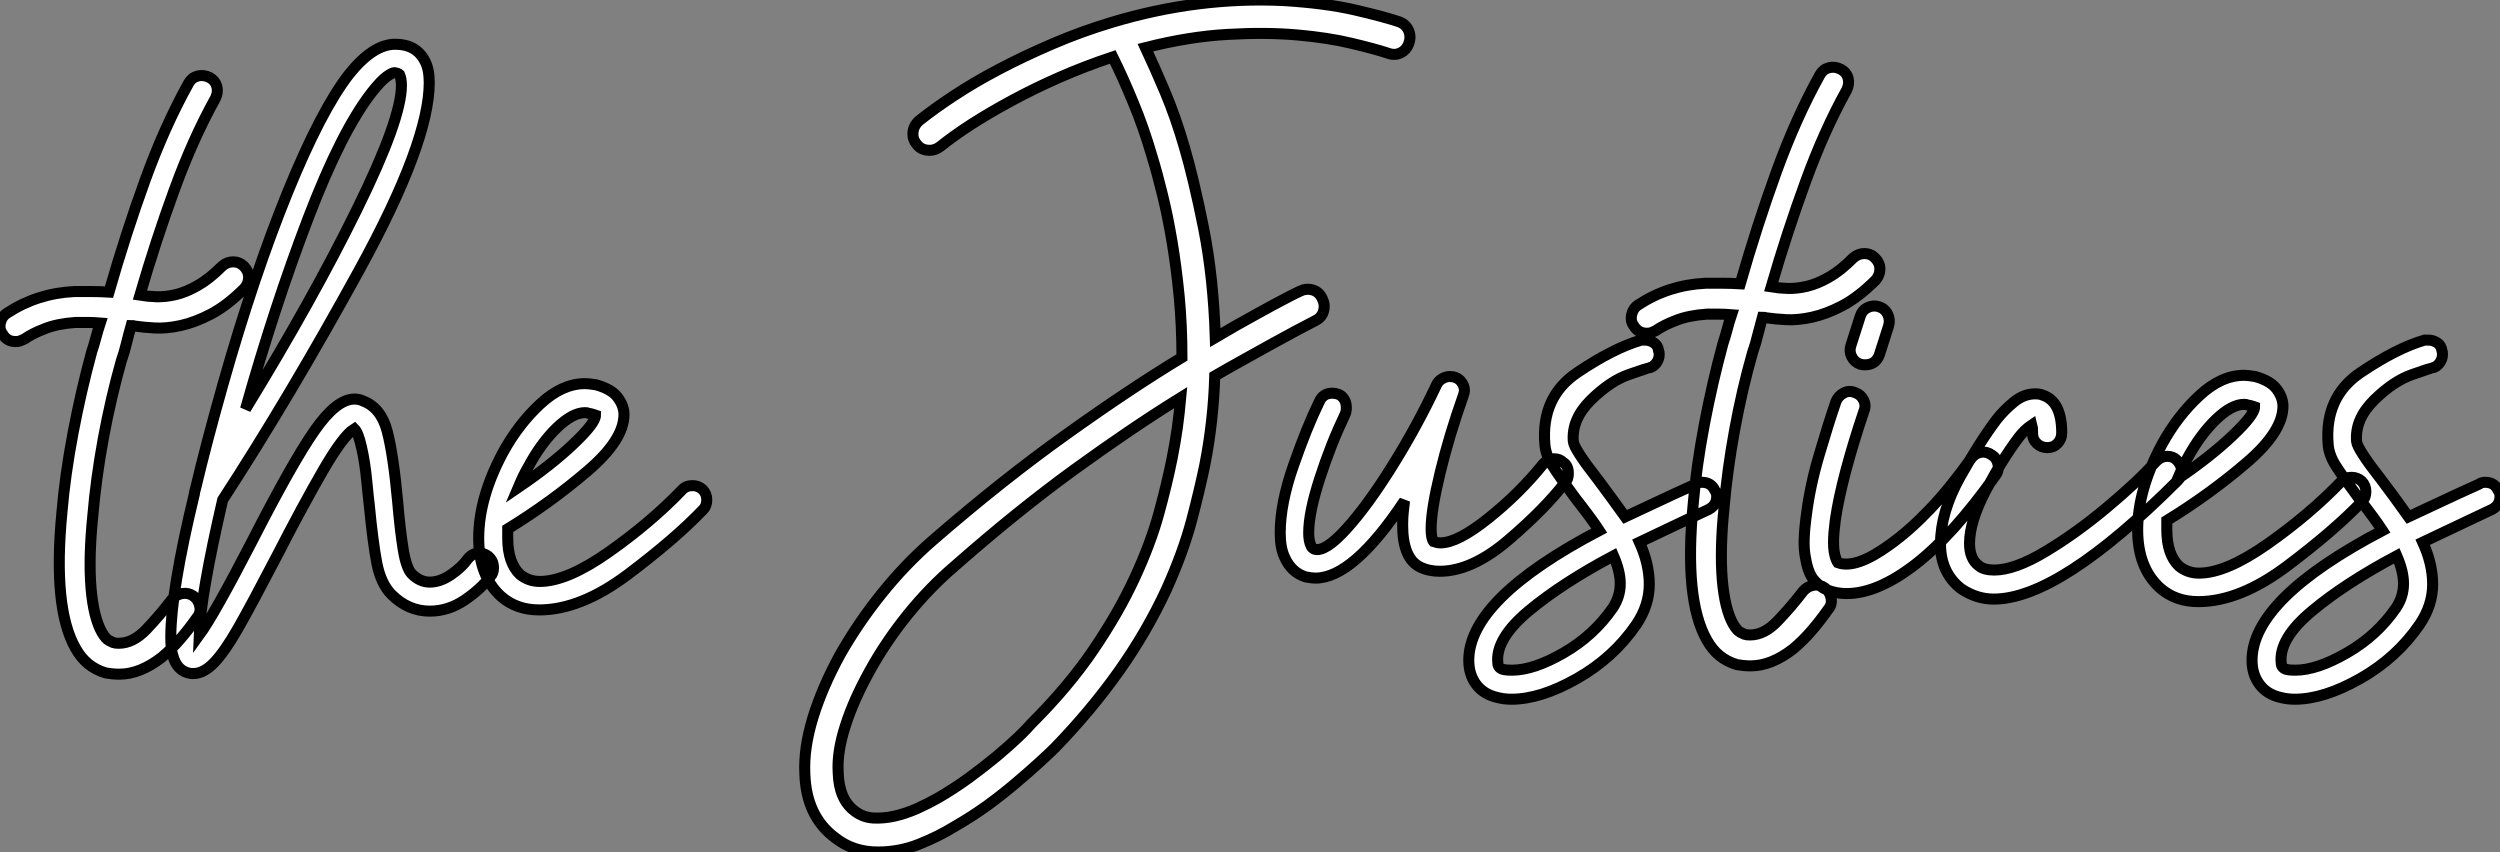
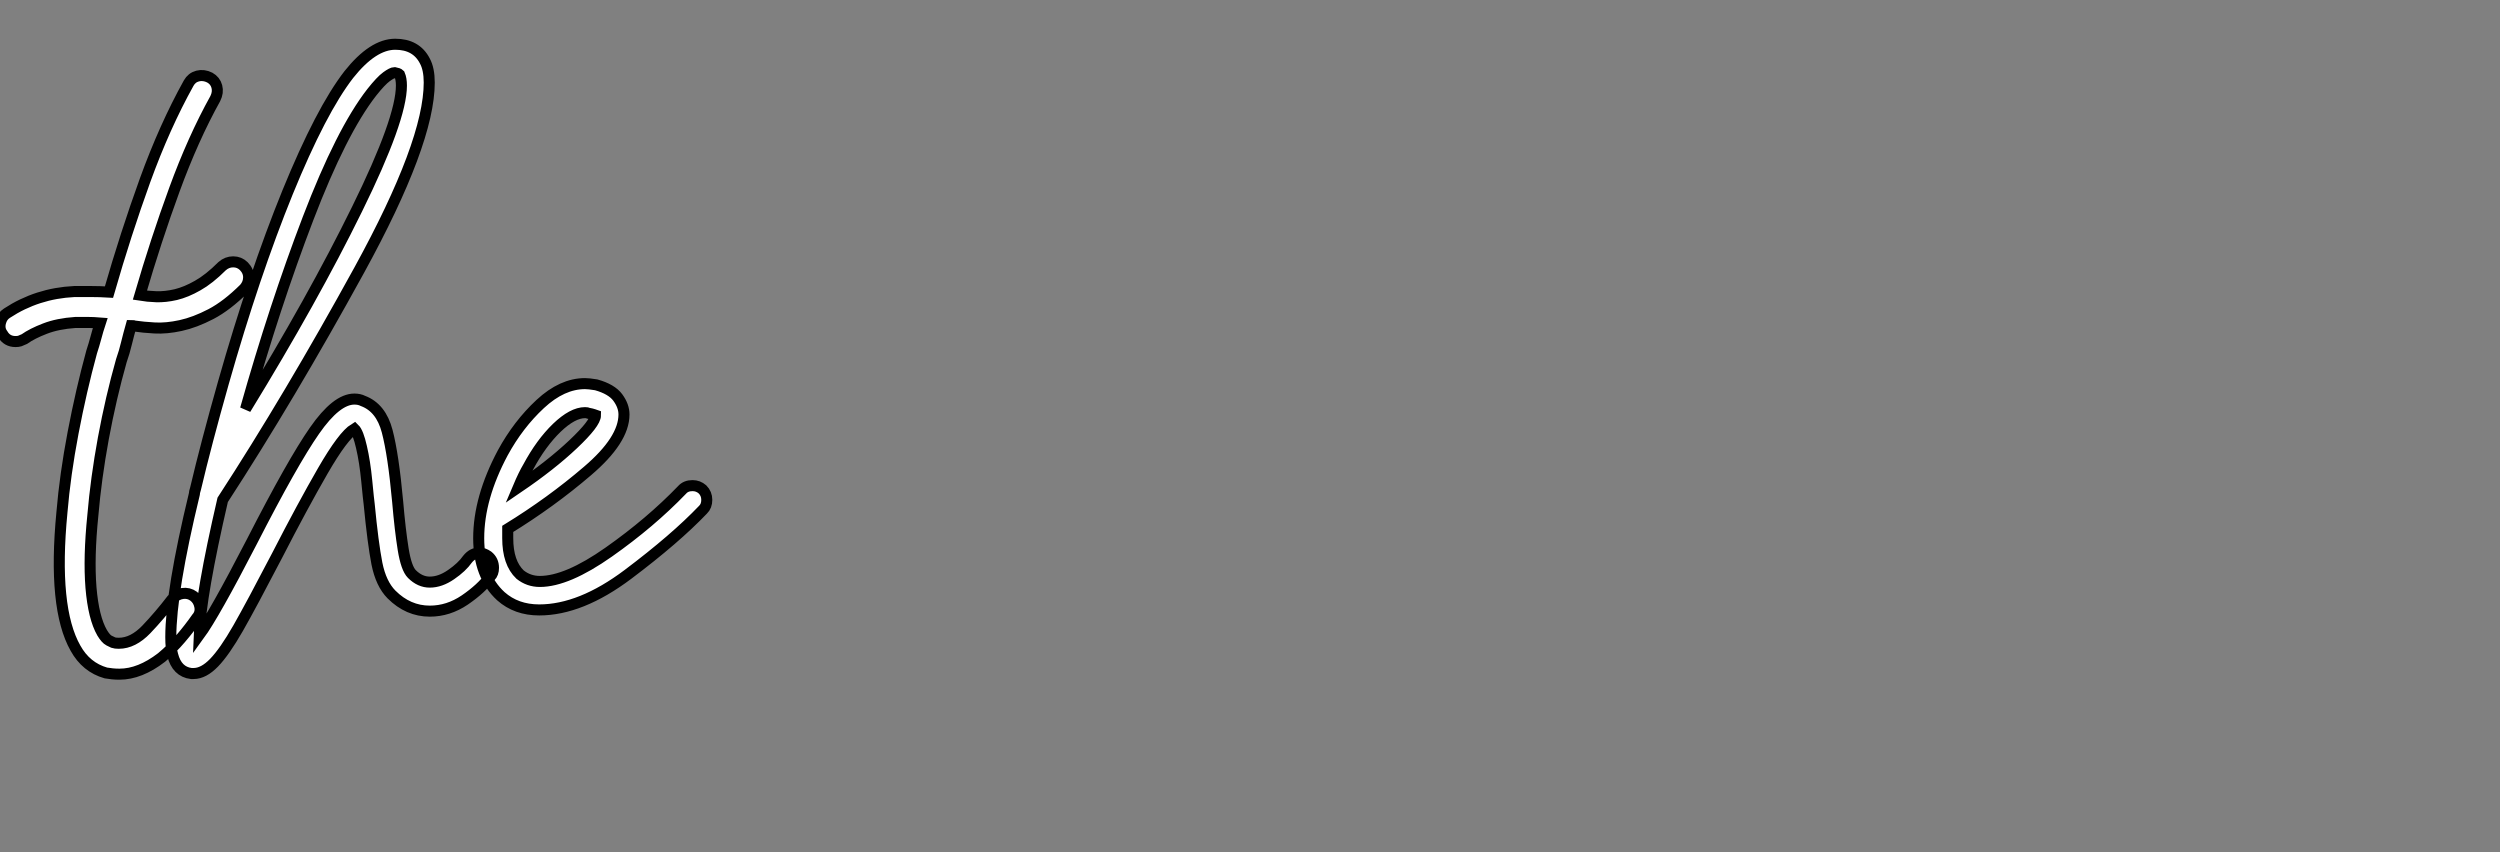
<svg xmlns="http://www.w3.org/2000/svg" viewBox="-6 -13.504 226.453 77.176">
  <rect x="-6" y="-13.504" width="226.453" height="77.176" fill="#808080" stroke="none" />
  <path d="M5.49-20.27L5.49-20.27Q4.54-16.91 3.86-13.24Q3.19-9.58 2.91-6.27L2.91-6.27Q2.52-2.46 2.74 0.28Q2.97 3.02 3.75 4.37L3.75 4.37Q4.09 4.93 4.37 5.07Q4.65 5.21 4.76 5.26L4.76 5.26Q4.93 5.32 5.26 5.32L5.26 5.32Q6.55 5.32 7.76 4.06Q8.96 2.80 10.08 1.34L10.08 1.34Q10.47 0.90 11.03 0.81Q11.59 0.73 12.04 1.06L12.04 1.06Q12.49 1.40 12.60 1.99Q12.71 2.58 12.32 3.02L12.32 3.02Q11.65 3.98 10.86 4.90Q10.08 5.82 9.13 6.61L9.13 6.61Q7.17 8.12 5.32 8.12L5.32 8.12Q4.98 8.12 4.68 8.09Q4.37 8.06 4.09 8.01L4.09 8.01Q2.30 7.50 1.34 5.77L1.34 5.77Q-0.73 2.13 0.11-6.55L0.11-6.55Q0.39-9.91 1.12-13.75Q1.85-17.58 2.80-21.06L2.80-21.06Q3.02-21.73 3.19-22.37Q3.36-23.02 3.58-23.69L3.58-23.69Q2.97-23.74 2.44-23.74Q1.90-23.74 1.34-23.74L1.34-23.74Q-0.28-23.63-1.43-23.18Q-2.58-22.74-3.30-22.23L-3.30-22.23Q-3.53-22.12-3.70-22.06Q-3.86-22.01-4.09-22.01L-4.09-22.01Q-4.87-22.01-5.26-22.68L-5.26-22.68Q-5.60-23.13-5.46-23.72Q-5.32-24.30-4.87-24.58L-4.87-24.58Q-2.13-26.38 1.23-26.54L1.23-26.54Q2.02-26.54 2.77-26.54Q3.53-26.54 4.37-26.49L4.37-26.49Q5.88-31.75 7.64-36.62Q9.41-41.50 11.59-45.42L11.59-45.42Q11.87-45.92 12.40-46.06Q12.94-46.20 13.50-45.92L13.50-45.92Q14-45.64 14.14-45.11Q14.28-44.58 14-44.02L14-44.02Q11.98-40.38 10.30-35.78Q8.62-31.19 7.17-26.21L7.17-26.21Q7.84-26.10 8.65-26.07Q9.46-26.04 10.42-26.26Q11.37-26.49 12.40-27.08Q13.44-27.66 14.62-28.84L14.62-28.84Q15.06-29.23 15.62-29.23Q16.18-29.23 16.58-28.84L16.58-28.84Q17.02-28.39 17.02-27.83Q17.02-27.27 16.63-26.82L16.63-26.82Q15.06-25.26 13.61-24.50Q12.15-23.74 10.86-23.46Q9.58-23.18 8.51-23.24Q7.45-23.30 6.72-23.41L6.72-23.41Q6.61-23.46 6.38-23.46L6.38-23.46Q6.16-22.68 5.96-21.87Q5.77-21.06 5.49-20.27ZM39.20-1.51L39.20-1.51Q39.20-1.01 38.92-0.73L38.92-0.73Q38.08 0.39 36.60 1.40Q35.11 2.41 33.43 2.41L33.43 2.41Q31.47 2.41 29.96 0.90L29.96 0.90Q29.01-0.06 28.64-1.90Q28.28-3.75 27.94-7.28L27.94-7.28Q27.89-7.62 27.72-9.38Q27.55-11.14 27.24-12.46Q26.94-13.78 26.60-14.11L26.60-14.11Q25.59-13.50 23.74-10.30Q21.90-7.11 19.60-2.63L19.60-2.63Q17.30 1.79 16.07 3.95Q14.84 6.10 13.89 7.08Q12.94 8.06 12.04 8.06L12.04 8.06L11.82 8.06Q10.53 7.90 10.14 6.38L10.14 6.38Q9.97 5.82 9.97 4.76L9.97 4.76Q9.97 0.62 12.10-8.18L12.10-8.18Q12.10-8.34 12.21-8.68L12.21-8.68Q13.16-12.71 14.73-18.26L14.73-18.26Q17.53-28.11 20.55-35.53Q23.58-42.95 26.10-46.20L26.10-46.20Q28.28-48.94 30.30-48.94L30.30-48.94Q32.20-48.94 32.98-47.43L32.98-47.43Q33.38-46.70 33.38-45.47L33.38-45.47Q33.38-40.04 27.05-28.50Q20.72-16.97 14.67-7.67L14.67-7.67Q12.66 1.01 12.54 4.59L12.54 4.59Q13.89 2.74 17.30-3.86L17.30-3.86Q21-11.09 22.99-13.94Q24.98-16.80 26.60-16.80L26.60-16.80Q27.05-16.80 27.38-16.63L27.38-16.63Q29.01-16.02 29.57-13.89Q30.13-11.76 30.52-7.50L30.52-7.50Q30.74-4.93 31.02-3.19Q31.30-1.46 31.81-0.95L31.81-0.95Q32.54-0.22 33.43-0.22L33.43-0.22Q34.38-0.22 35.36-0.90Q36.34-1.57 36.85-2.30L36.85-2.30Q37.30-2.86 37.91-2.86L37.91-2.86Q38.30-2.86 38.70-2.58L38.70-2.58Q39.20-2.18 39.20-1.51ZM16.74-15.90L16.74-15.90Q22.85-25.87 26.85-34.02Q30.86-42.17 30.86-45.19L30.86-45.19Q30.86-45.81 30.69-46.20L30.69-46.20Q30.58-46.31 30.24-46.37L30.24-46.37L30.24-46.37Q30.02-46.37 29.51-46.00Q29.01-45.64 28.17-44.58L28.17-44.58Q25.42-41.05 22.40-33.15Q19.38-25.26 16.74-15.90ZM58.52-7.67L58.52-7.67Q58.52-7.11 58.18-6.78L58.18-6.78Q55.66-4.14 51.38-0.92Q47.10 2.30 43.34 2.30L43.34 2.30Q41.27 2.30 39.87 1.06L39.87 1.06Q37.86-0.78 37.86-4.20L37.86-4.20Q37.86-7.84 40.04-11.93L40.04-11.93Q41.44-14.50 43.43-16.35Q45.42-18.20 47.49-18.20L47.49-18.20Q47.82-18.20 48.50-18.09L48.50-18.09Q49.90-17.70 50.46-16.94Q51.02-16.18 51.02-15.40L51.02-15.40Q51.02-13.10 47.71-10.28Q44.41-7.45 40.49-5.04L40.49-5.04L40.49-4.20Q40.49-1.96 41.61-0.90L41.61-0.90Q42.39-0.28 43.40-0.28L43.40-0.28Q45.86-0.28 49.64-2.94Q53.42-5.60 56.28-8.57L56.28-8.57Q56.62-8.96 57.23-8.96L57.23-8.96Q57.74-8.96 58.13-8.62L58.13-8.62Q58.52-8.23 58.52-7.67ZM41.44-8.79L41.44-8.79Q44.41-10.81 46.42-12.71Q48.44-14.62 48.44-15.34L48.44-15.34Q48.44-15.34 48.27-15.40Q48.10-15.46 47.82-15.51L47.82-15.51Q47.71-15.57 47.49-15.57L47.49-15.57Q46.37-15.57 44.94-14.20Q43.51-12.82 42.34-10.64L42.34-10.64Q41.94-9.97 41.44-8.79Z" fill="white" stroke="black" transform="translate(0 0) scale(1 1) translate(-0.499 39.444)" />
-   <path d="M50.06-50.23L50.06-50.23Q50.68-50.01 50.93-49.45Q51.18-48.89 50.96-48.27L50.96-48.27Q50.74-47.66 50.20-47.40Q49.67-47.15 49.06-47.38L49.06-47.38Q47.88-47.77 45.78-48.27Q43.68-48.78 40.85-49.03Q38.02-49.28 34.55-49.08Q31.08-48.89 27.10-47.88L27.10-47.88Q27.94-46.09 28.90-43.82Q29.85-41.55 30.63-38.86L30.63-38.86Q31.47-36.01 32.37-31.53Q33.26-27.05 33.43-21.62L33.43-21.62Q34.27-22.12 35.36-22.74Q36.46-23.35 37.52-23.94Q38.58-24.53 39.54-25.03Q40.49-25.54 41.10-25.82L41.10-25.82Q41.66-26.10 42.25-25.93Q42.84-25.76 43.12-25.14L43.12-25.14Q43.40-24.58 43.23-24.00Q43.06-23.41 42.45-23.13L42.45-23.13Q41.78-22.79 40.68-22.20Q39.59-21.62 38.33-20.92Q37.07-20.22 35.76-19.49Q34.44-18.76 33.38-18.14L33.38-18.14Q33.26-14.06 32.48-10.08L32.48-10.08Q32.03-7.90 31.28-5.04Q30.52-2.18 29.01 1.18L29.01 1.18Q27.22 5.04 24.70 8.60Q22.18 12.15 18.93 15.51L18.93 15.51Q18.42 16.02 17.50 16.86Q16.58 17.70 15.40 18.70Q14.22 19.71 12.80 20.75Q11.37 21.78 9.80 22.68L9.80 22.68Q8.34 23.58 6.58 24.28Q4.82 24.98 2.86 24.98L2.86 24.98Q0.62 24.98-1.01 23.69L-1.01 23.69Q-3.64 21.73-3.75 17.86L-3.75 17.86Q-3.86 15.57-3.02 12.82Q-2.18 10.08-0.56 7.11L-0.56 7.11Q1.06 4.26 3.19 1.60Q5.32-1.06 7.84-3.25L7.84-3.25Q14.17-8.74 19.94-12.85Q25.70-16.97 30.41-19.82L30.41-19.82Q30.41-22.68 30.16-25.34Q29.90-28 29.51-30.32Q29.12-32.65 28.64-34.58Q28.17-36.51 27.72-37.97L27.72-37.97Q26.94-40.66 25.98-42.95Q25.03-45.25 24.14-47.04L24.14-47.04Q21.62-46.20 19.32-45.19Q17.02-44.18 15.01-43.09Q12.99-42 11.34-40.94Q9.69-39.87 8.51-38.92L8.51-38.92Q8.06-38.58 7.56-38.58L7.56-38.58Q6.78-38.58 6.38-39.14L6.38-39.14Q5.99-39.59 6.05-40.21Q6.10-40.82 6.61-41.27L6.61-41.27Q7.95-42.34 9.77-43.54Q11.59-44.74 13.83-45.92Q16.07-47.10 18.68-48.22Q21.28-49.34 24.08-50.18L24.08-50.18Q31.92-52.53 39.70-52.14L39.70-52.14Q43.40-51.91 46.06-51.30Q48.72-50.68 50.06-50.23ZM29.51-10.64L29.51-10.64Q29.79-12.04 29.99-13.44Q30.18-14.84 30.30-16.18L30.30-16.18Q25.87-13.44 20.66-9.66Q15.46-5.88 9.86-0.95L9.86-0.95Q7.56 1.01 5.57 3.47Q3.58 5.94 2.13 8.57L2.13 8.57Q0.67 11.20-0.08 13.55Q-0.84 15.90-0.73 17.75L-0.73 17.75Q-0.67 20.22 0.78 21.28L0.78 21.28Q1.51 21.84 2.44 21.90Q3.36 21.95 4.37 21.73Q5.38 21.50 6.38 21.06Q7.39 20.61 8.29 20.10L8.29 20.10Q9.74 19.26 11.12 18.26Q12.49 17.25 13.64 16.30Q14.78 15.34 15.60 14.56Q16.41 13.78 16.74 13.38L16.74 13.38Q20.16 9.97 22.43 6.61Q24.70 3.25 26.12 0.17Q27.55-2.91 28.31-5.66Q29.06-8.40 29.51-10.64ZM65.41-9.30L65.41-9.30Q65.41-8.79 65.13-8.51L65.13-8.51Q63.28-6.10 59.98-3.28Q56.67-0.45 53.76-0.45L53.76-0.45Q52.75-0.45 51.97-0.84L51.97-0.84Q50.40-1.62 50.40-4.65L50.40-4.65Q50.40-5.32 50.46-5.85Q50.51-6.38 50.57-6.83L50.57-6.83Q45.92 0.17 42.50 0.17L42.50 0.17Q42.17 0.17 41.61 0.06L41.61 0.06Q40.32-0.34 39.70-1.74L39.70-1.74Q39.31-2.58 39.31-3.92L39.31-3.92Q39.31-6.61 40.52-10.05Q41.72-13.50 42.84-15.79L42.84-15.79Q43.18-16.58 44.02-16.58L44.02-16.58Q44.63-16.58 44.97-16.21Q45.30-15.85 45.30-15.29L45.30-15.29Q45.30-14.90 45.19-14.67L45.19-14.67Q43.90-11.98 42.90-8.88Q41.89-5.77 41.89-3.92L41.89-3.92Q41.89-3.19 42.11-2.74L42.11-2.74Q42.17-2.58 42.39-2.46L42.39-2.46Q43.34-2.13 45.28-4.26Q47.21-6.38 49.45-9.97Q51.69-13.55 53.48-17.36L53.48-17.36Q53.65-17.70 53.98-17.89Q54.32-18.09 54.66-18.09L54.66-18.09Q55.27-18.09 55.64-17.70Q56-17.30 56-16.80L56-16.80Q56-16.69 55.89-16.35L55.89-16.35Q54.60-12.71 53.79-9.35Q52.98-5.99 52.98-4.31L52.98-4.31Q52.98-3.42 53.20-3.14L53.20-3.14Q53.54-3.02 53.82-3.02L53.82-3.02Q55.38-3.02 58.18-5.26Q60.98-7.50 63.11-10.14L63.11-10.14Q63.56-10.64 64.12-10.64L64.12-10.64Q64.62-10.64 64.96-10.30L64.96-10.30Q65.41-10.02 65.41-9.30ZM78.85-7.22L78.85-7.22Q78.85-6.44 78.12-6.05L78.12-6.05L76.10-5.10Q71.85-3.08 71.85-3.08L71.85-3.08Q72.74-1.12 72.74 0.73L72.74 0.73Q72.74 2.63 71.57 4.37L71.57 4.37Q69.50 7.39 66.19 9.27Q62.89 11.14 60.26 11.14L60.26 11.14Q59.58 11.14 58.97 10.98L58.97 10.98Q57.74 10.70 57.06 9.80Q56.39 8.90 56.39 7.62L56.39 7.62Q56.39 2.07 68.21-4.14L68.21-4.14Q67.59-5.10 66.02-7.11L66.02-7.11Q64.57-9.07 63.95-10.05Q63.34-11.03 63.28-11.98L63.28-11.98Q62.94-16.24 66.22-18.45Q69.50-20.66 72.02-21.39L72.02-21.39L72.35-21.39Q72.80-21.39 73.16-21.14Q73.53-20.89 73.58-20.44L73.58-20.44Q73.64-20.33 73.64-20.10L73.64-20.10Q73.64-19.66 73.36-19.29Q73.08-18.93 72.69-18.87L72.69-18.87Q72.63-18.87 70.92-18.28Q69.22-17.70 67.45-15.96Q65.69-14.22 65.86-12.21L65.86-12.21Q65.91-11.54 68.10-8.74L68.10-8.74Q68.49-8.23 69.24-7.20Q70-6.16 70.56-5.38L70.56-5.38L74.98-7.45L76.94-8.34Q77.17-8.51 77.50-8.51L77.50-8.51Q78.34-8.51 78.68-7.78L78.68-7.78Q78.85-7.56 78.85-7.22ZM70.11 0.67L70.11 0.67Q70.11-0.45 69.50-1.85L69.50-1.85Q64.85 0.62 61.82 3.14Q58.80 5.66 59.02 7.84L59.02 7.84Q59.02 8.34 59.58 8.46L59.58 8.46Q59.81 8.51 60.31 8.51L60.31 8.51Q62.27 8.51 64.99 6.94Q67.70 5.38 69.44 2.86L69.44 2.86Q70.11 1.85 70.11 0.67ZM82.10-20.27L82.10-20.27Q81.14-16.91 80.47-13.24Q79.80-9.58 79.52-6.27L79.52-6.27Q79.13-2.46 79.35 0.28Q79.58 3.02 80.36 4.37L80.36 4.37Q80.70 4.93 80.98 5.07Q81.26 5.21 81.37 5.26L81.37 5.26Q81.54 5.32 81.87 5.32L81.87 5.32Q83.16 5.32 84.36 4.06Q85.57 2.80 86.69 1.34L86.69 1.34Q87.08 0.90 87.64 0.81Q88.20 0.73 88.65 1.06L88.65 1.06Q89.10 1.40 89.21 1.99Q89.32 2.58 88.93 3.02L88.93 3.02Q88.26 3.98 87.47 4.90Q86.69 5.82 85.74 6.61L85.74 6.61Q83.78 8.12 81.93 8.12L81.93 8.12Q81.59 8.12 81.28 8.09Q80.98 8.06 80.70 8.01L80.70 8.01Q78.90 7.50 77.95 5.77L77.95 5.77Q75.88 2.13 76.72-6.55L76.72-6.55Q77-9.91 77.73-13.75Q78.46-17.58 79.41-21.06L79.41-21.06Q79.63-21.73 79.80-22.37Q79.97-23.02 80.19-23.69L80.19-23.69Q79.58-23.74 79.04-23.74Q78.51-23.74 77.95-23.74L77.95-23.74Q76.33-23.63 75.18-23.18Q74.03-22.74 73.30-22.23L73.30-22.23Q73.08-22.12 72.91-22.06Q72.74-22.01 72.52-22.01L72.52-22.01Q71.74-22.01 71.34-22.68L71.34-22.68Q71.01-23.13 71.15-23.72Q71.29-24.30 71.74-24.58L71.74-24.58Q74.48-26.38 77.84-26.54L77.84-26.54Q78.62-26.54 79.38-26.54Q80.14-26.54 80.98-26.49L80.98-26.49Q82.49-31.75 84.25-36.62Q86.02-41.50 88.20-45.42L88.20-45.42Q88.48-45.92 89.01-46.06Q89.54-46.20 90.10-45.92L90.10-45.92Q90.61-45.64 90.75-45.11Q90.89-44.58 90.61-44.02L90.61-44.02Q88.59-40.38 86.91-35.78Q85.23-31.19 83.78-26.21L83.78-26.21Q84.45-26.10 85.26-26.07Q86.07-26.04 87.02-26.26Q87.98-26.49 89.01-27.08Q90.05-27.66 91.22-28.84L91.22-28.84Q91.67-29.23 92.23-29.23Q92.79-29.23 93.18-28.84L93.18-28.84Q93.63-28.39 93.63-27.83Q93.63-27.27 93.24-26.82L93.24-26.82Q91.67-25.26 90.22-24.50Q88.76-23.74 87.47-23.46Q86.18-23.18 85.12-23.24Q84.06-23.30 83.33-23.41L83.33-23.41Q83.22-23.46 82.99-23.46L82.99-23.46Q82.77-22.68 82.57-21.87Q82.38-21.06 82.10-20.27ZM103.77-10.98L103.77-10.98Q104.22-10.70 104.33-10.14Q104.44-9.58 104.10-9.13L104.10-9.13Q100.24-3.70 96.82-1.06Q93.41 1.57 90.61 1.57L90.61 1.57Q89.66 1.57 88.82 1.23L88.82 1.23Q88.26 1.01 87.70 0.39Q87.14-0.22 86.91-1.57L86.91-1.57Q86.74-2.35 86.77-3.33Q86.80-4.31 86.97-5.54L86.97-5.54Q87.30-8.18 88.12-10.95Q88.93-13.72 89.66-15.85L89.66-15.85Q89.88-16.35 90.36-16.60Q90.83-16.86 91.39-16.63L91.39-16.63Q91.90-16.46 92.15-15.96Q92.40-15.46 92.18-14.95L92.18-14.95Q91.22-12.10 90.55-9.58Q89.88-7.06 89.60-5.15L89.60-5.15Q89.43-3.86 89.43-3.14Q89.43-2.41 89.54-1.96L89.54-1.96Q89.66-1.46 89.82-1.23L89.82-1.23Q91.45-0.62 94.53-2.86L94.53-2.86Q96.32-4.14 98.14-6.05Q99.96-7.95 101.92-10.70L101.92-10.70Q102.26-11.14 102.79-11.23Q103.32-11.31 103.77-10.98ZM91.84-19.21L91.84-19.21Q91.34-19.38 91.08-19.88Q90.83-20.38 91-20.89L91-20.89L91.84-23.52Q92.01-24.08 92.51-24.33Q93.02-24.58 93.52-24.42L93.52-24.42Q94.08-24.25 94.33-23.74Q94.58-23.24 94.42-22.68L94.42-22.68L93.58-20.05Q93.24-19.15 92.29-19.15L92.29-19.15Q92.01-19.15 91.84-19.21ZM120.96-9.52L120.96-9.52Q120.96-9.02 120.62-8.68L120.62-8.68Q109.87 2.07 103.94 2.07L103.94 2.07Q102.37 2.07 100.97 1.12L100.97 1.12Q99.12-0.34 99.12-2.91L99.12-2.91Q99.12-5.82 100.91-9.02Q102.70-12.21 104.22-14.22L104.22-14.22Q104.89-15.06 105.78-15.79Q106.68-16.52 107.69-16.52L107.69-16.52Q108.14-16.52 108.36-16.41L108.36-16.41Q110.10-15.85 110.10-12.99L110.10-12.99Q110.10-12.43 109.73-12.04Q109.37-11.65 108.81-11.65L108.81-11.65Q108.25-11.65 107.86-12.01Q107.46-12.38 107.46-12.94L107.46-12.94Q107.46-13.55 107.41-13.72L107.41-13.72Q106.74-13.27 106.23-12.60L106.23-12.60Q104.78-10.70 103.26-7.84Q101.75-4.98 101.75-2.97L101.75-2.97Q101.75-1.57 102.59-0.95L102.59-0.95Q103.04-0.56 103.99-0.56L103.99-0.56Q105.84-0.56 108.64-2.24Q111.44-3.92 114.18-6.22Q116.93-8.51 118.66-10.42L118.66-10.42Q119.11-10.86 119.67-10.86L119.67-10.86Q120.18-10.86 120.51-10.53L120.51-10.53Q120.96-10.08 120.96-9.52ZM137.65-7.67L137.65-7.67Q137.65-7.11 137.31-6.78L137.31-6.78Q134.79-4.14 130.51-0.92Q126.22 2.30 122.47 2.30L122.47 2.30Q120.40 2.30 119 1.06L119 1.06Q116.98-0.78 116.98-4.20L116.98-4.20Q116.98-7.84 119.17-11.93L119.17-11.93Q120.57-14.50 122.56-16.35Q124.54-18.20 126.62-18.20L126.62-18.20Q126.95-18.20 127.62-18.09L127.62-18.09Q129.02-17.70 129.58-16.94Q130.14-16.18 130.14-15.40L130.14-15.40Q130.14-13.10 126.84-10.28Q123.54-7.45 119.62-5.04L119.62-5.04L119.62-4.20Q119.62-1.96 120.74-0.90L120.74-0.90Q121.52-0.28 122.53-0.28L122.53-0.28Q124.99-0.28 128.77-2.94Q132.55-5.60 135.41-8.57L135.41-8.57Q135.74-8.96 136.36-8.96L136.36-8.96Q136.86-8.96 137.26-8.62L137.26-8.62Q137.65-8.23 137.65-7.67ZM120.57-8.79L120.57-8.79Q123.54-10.81 125.55-12.71Q127.57-14.62 127.57-15.34L127.57-15.34Q127.57-15.34 127.40-15.40Q127.23-15.46 126.95-15.51L126.95-15.51Q126.84-15.57 126.62-15.57L126.62-15.57Q125.50-15.57 124.07-14.20Q122.64-12.82 121.46-10.64L121.46-10.64Q121.07-9.97 120.57-8.79ZM149.80-7.22L149.80-7.22Q149.80-6.44 149.07-6.05L149.07-6.05L147.06-5.10Q142.80-3.08 142.80-3.08L142.80-3.08Q143.70-1.12 143.70 0.73L143.70 0.73Q143.70 2.63 142.52 4.37L142.52 4.37Q140.45 7.39 137.14 9.27Q133.84 11.14 131.21 11.14L131.21 11.14Q130.54 11.14 129.92 10.98L129.92 10.98Q128.69 10.70 128.02 9.80Q127.34 8.90 127.34 7.62L127.34 7.62Q127.34 2.07 139.16-4.14L139.16-4.14Q138.54-5.10 136.98-7.11L136.98-7.11Q135.52-9.07 134.90-10.05Q134.29-11.03 134.23-11.98L134.23-11.98Q133.90-16.24 137.17-18.45Q140.45-20.66 142.97-21.39L142.97-21.39L143.30-21.39Q143.75-21.39 144.12-21.14Q144.48-20.89 144.54-20.44L144.54-20.44Q144.59-20.33 144.59-20.10L144.59-20.10Q144.59-19.66 144.31-19.29Q144.03-18.93 143.64-18.87L143.64-18.87Q143.58-18.87 141.88-18.28Q140.17-17.70 138.40-15.96Q136.64-14.22 136.81-12.21L136.81-12.21Q136.86-11.54 139.05-8.74L139.05-8.74Q139.44-8.23 140.20-7.20Q140.95-6.16 141.51-5.38L141.51-5.38L145.94-7.45L147.90-8.34Q148.12-8.51 148.46-8.51L148.46-8.51Q149.30-8.51 149.63-7.78L149.63-7.78Q149.80-7.56 149.80-7.22ZM141.06 0.67L141.06 0.67Q141.06-0.45 140.45-1.85L140.45-1.85Q135.80 0.62 132.78 3.14Q129.75 5.66 129.98 7.84L129.98 7.84Q129.98 8.34 130.54 8.46L130.54 8.46Q130.76 8.51 131.26 8.51L131.26 8.51Q133.22 8.51 135.94 6.94Q138.66 5.38 140.39 2.86L140.39 2.86Q141.06 1.85 141.06 0.67Z" fill="white" stroke="black" transform="translate(71.888 0) scale(1 1) translate(-1.235 38.692)" />
</svg>